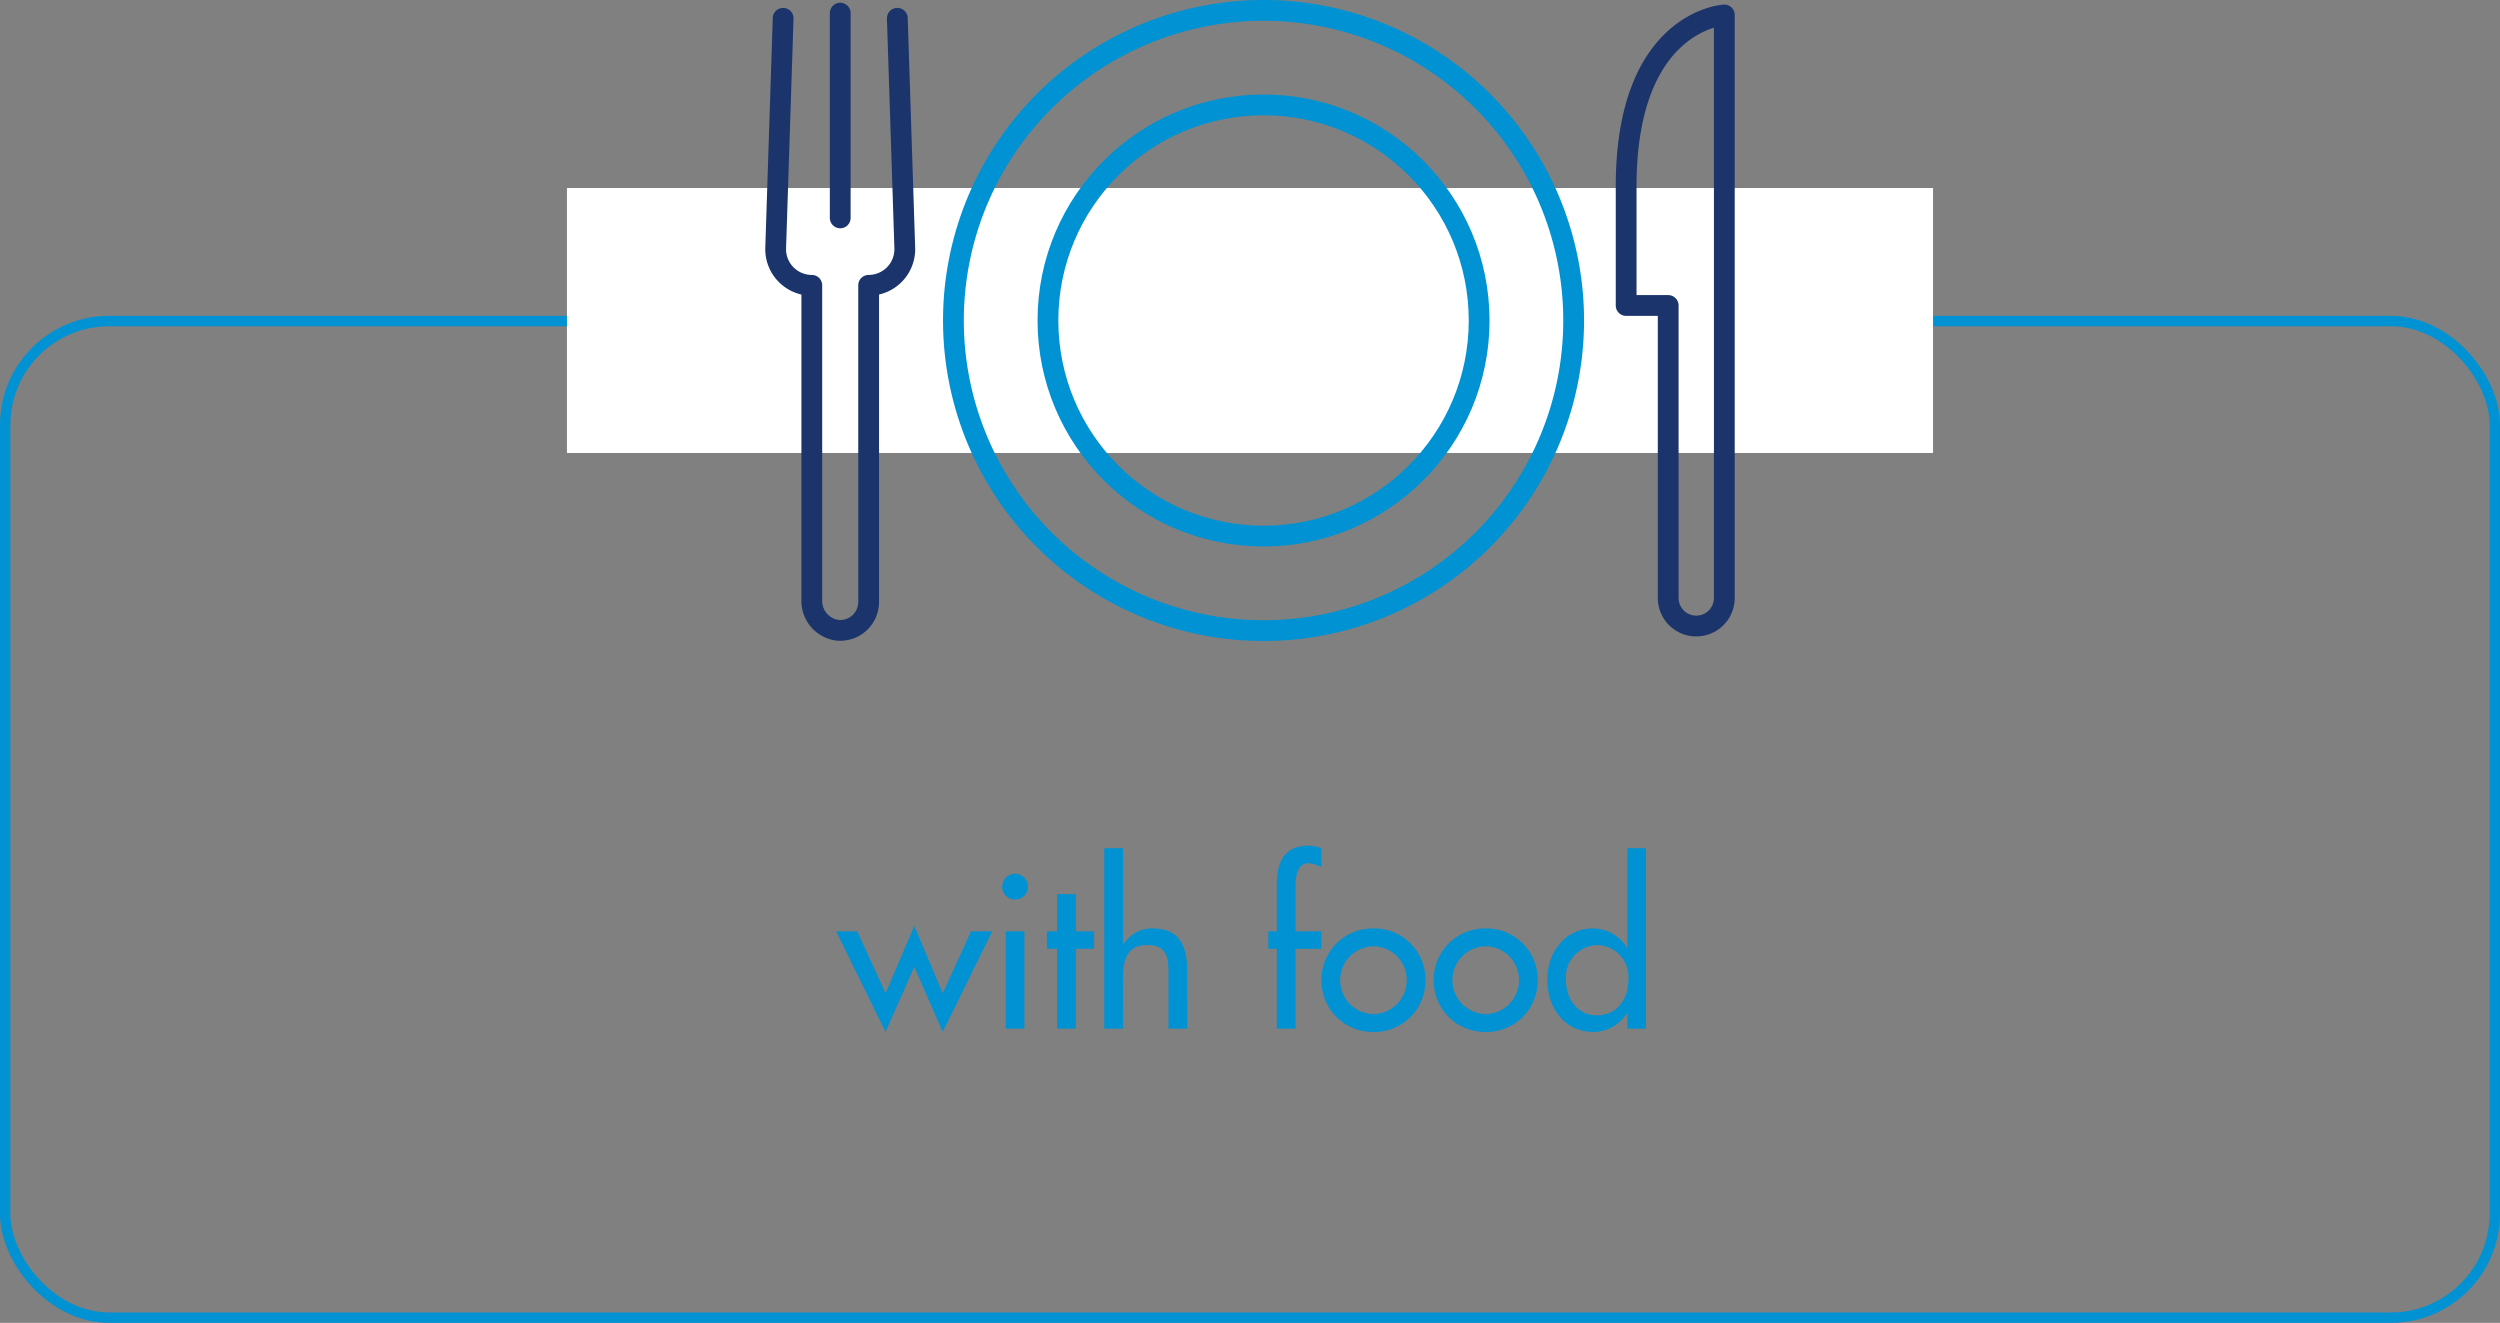
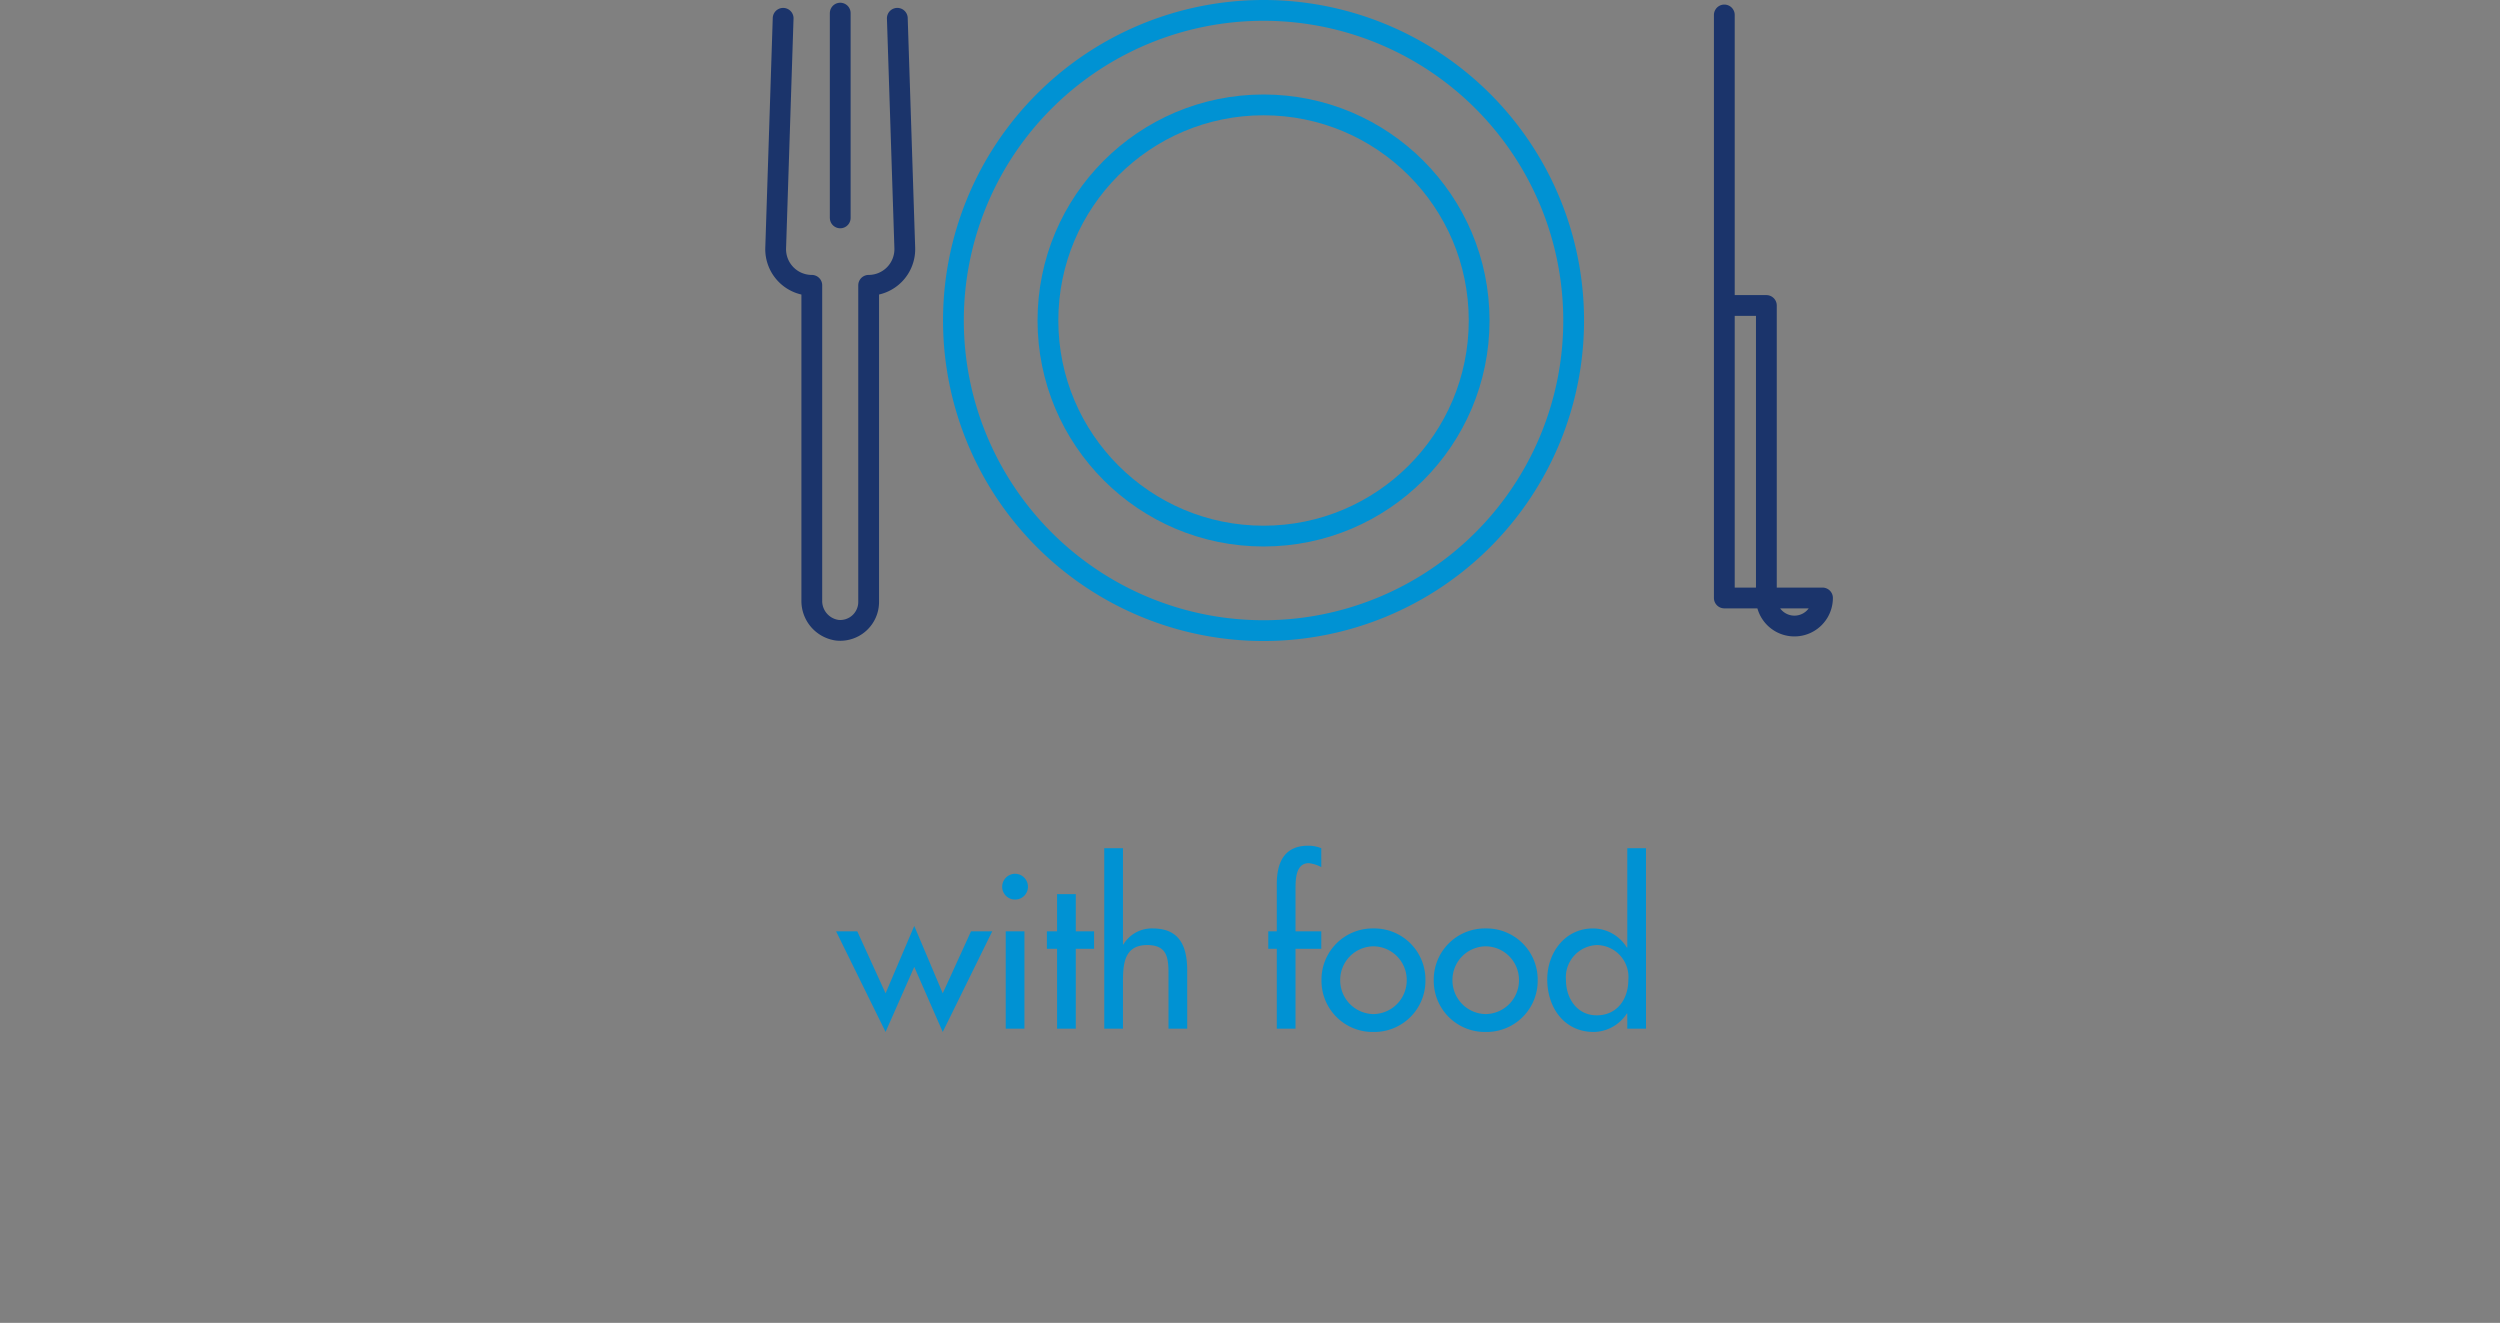
<svg xmlns="http://www.w3.org/2000/svg" width="240.525" height="127.272" viewBox="0 0 240.525 127.272">
  <rect x="0" y="0" width="240.525" height="127.272" fill="#808080" stroke="none" />
  <g transform="translate(-858.992 -556.08)">
    <path d="M1.72-9.36H-.32L4.44.32,7.2-5.94,9.94.32,14.7-9.36H12.66L9.94-3.4,7.2-9.88,4.44-3.4Zm16.08,0H16V0h1.8Zm-.9-5.54a1.251,1.251,0,0,0-1.24,1.26,1.229,1.229,0,0,0,1.24,1.22,1.229,1.229,0,0,0,1.24-1.22A1.251,1.251,0,0,0,16.9-14.9Zm5.84,7.22H24.5V-9.36H22.74v-3.58h-1.8v3.58h-.98v1.68h.98V0h1.8Zm2.74-9.68V0h1.8V-4.3c0-1.7,0-3.74,2.32-3.74,1.84,0,2.06,1.08,2.06,2.68V0h1.8V-5.58c0-2.28-.68-4.06-3.32-4.06A3.194,3.194,0,0,0,27.32-8.1h-.04v-9.26Zm20.88,0a3.361,3.361,0,0,0-1.26-.24c-2.32,0-3.02,1.64-3.02,3.68v4.56h-.82v1.68h.82V0h1.8V-7.68h2.48V-9.36H43.88v-4.02c0-.92,0-2.54,1.28-2.54a3.359,3.359,0,0,1,1.2.38Zm5.02,7.72a4.922,4.922,0,0,0-5,4.98,4.922,4.922,0,0,0,5,4.98,4.922,4.922,0,0,0,5-4.98A4.922,4.922,0,0,0,51.38-9.64Zm0,1.72a3.235,3.235,0,0,1,3.2,3.26,3.248,3.248,0,0,1-3.2,3.26,3.248,3.248,0,0,1-3.2-3.26A3.235,3.235,0,0,1,51.38-7.92Zm10.8-1.72a4.922,4.922,0,0,0-5,4.98,4.922,4.922,0,0,0,5,4.98,4.922,4.922,0,0,0,5-4.98A4.922,4.922,0,0,0,62.18-9.64Zm0,1.72a3.235,3.235,0,0,1,3.2,3.26,3.248,3.248,0,0,1-3.2,3.26,3.248,3.248,0,0,1-3.2-3.26A3.235,3.235,0,0,1,62.18-7.92ZM72.86-1.28c-1.9,0-2.96-1.64-2.96-3.4a3.1,3.1,0,0,1,2.96-3.36A3.072,3.072,0,0,1,75.9-4.68C75.9-2.84,74.82-1.28,72.86-1.28ZM75.8,0h1.8V-17.36H75.8V-7.8h-.04A3.837,3.837,0,0,0,72.5-9.64c-2.7,0-4.4,2.34-4.4,4.9,0,2.68,1.6,5.06,4.48,5.06a3.863,3.863,0,0,0,3.18-1.78h.04Z" transform="translate(939.753 655.045)" fill="#0092d3" />
-     <rect width="239.525" height="95.885" rx="10" transform="translate(859.492 586.967)" fill="none" stroke="#0092d3" stroke-miterlimit="10" stroke-width="1" />
-     <rect width="131.431" height="25.495" transform="translate(913.538 574.168)" fill="#fff" />
    <line y2="19.702" transform="translate(939.831 557.342)" fill="none" stroke="#1b346b" stroke-linecap="round" stroke-linejoin="round" stroke-width="2" />
-     <path d="M684.405,62.349V6.258s-9.445.5-9.445,16.49V34.209h4.045v28.14a2.7,2.7,0,0,0,5.4,0Z" transform="translate(340.484 551.262)" fill="none" stroke="#1b346b" stroke-linecap="round" stroke-linejoin="round" stroke-width="2" />
+     <path d="M684.405,62.349V6.258V34.209h4.045v28.14a2.7,2.7,0,0,0,5.4,0Z" transform="translate(340.484 551.262)" fill="none" stroke="#1b346b" stroke-linecap="round" stroke-linejoin="round" stroke-width="2" />
    <path d="M593.854,6.579l-.718,22.1a3.478,3.478,0,0,0,3.476,3.59V62.576a2.842,2.842,0,0,0,2.452,2.877,2.735,2.735,0,0,0,3.017-2.721V32.268a3.478,3.478,0,0,0,3.476-3.59l-.718-22.1" transform="translate(340.484 551.262)" fill="none" stroke="#1b346b" stroke-linecap="round" stroke-linejoin="round" stroke-width="2" />
    <path d="M669.909,35.654A29.836,29.836,0,1,1,640.073,5.818,29.836,29.836,0,0,1,669.909,35.654Z" transform="translate(340.484 551.262)" fill="none" stroke="#0092d3" stroke-linecap="round" stroke-linejoin="round" stroke-width="2" />
    <circle cx="20.743" cy="20.743" r="20.743" transform="translate(959.814 566.172)" fill="none" stroke="#0092d3" stroke-linecap="round" stroke-linejoin="round" stroke-width="2" />
  </g>
</svg>